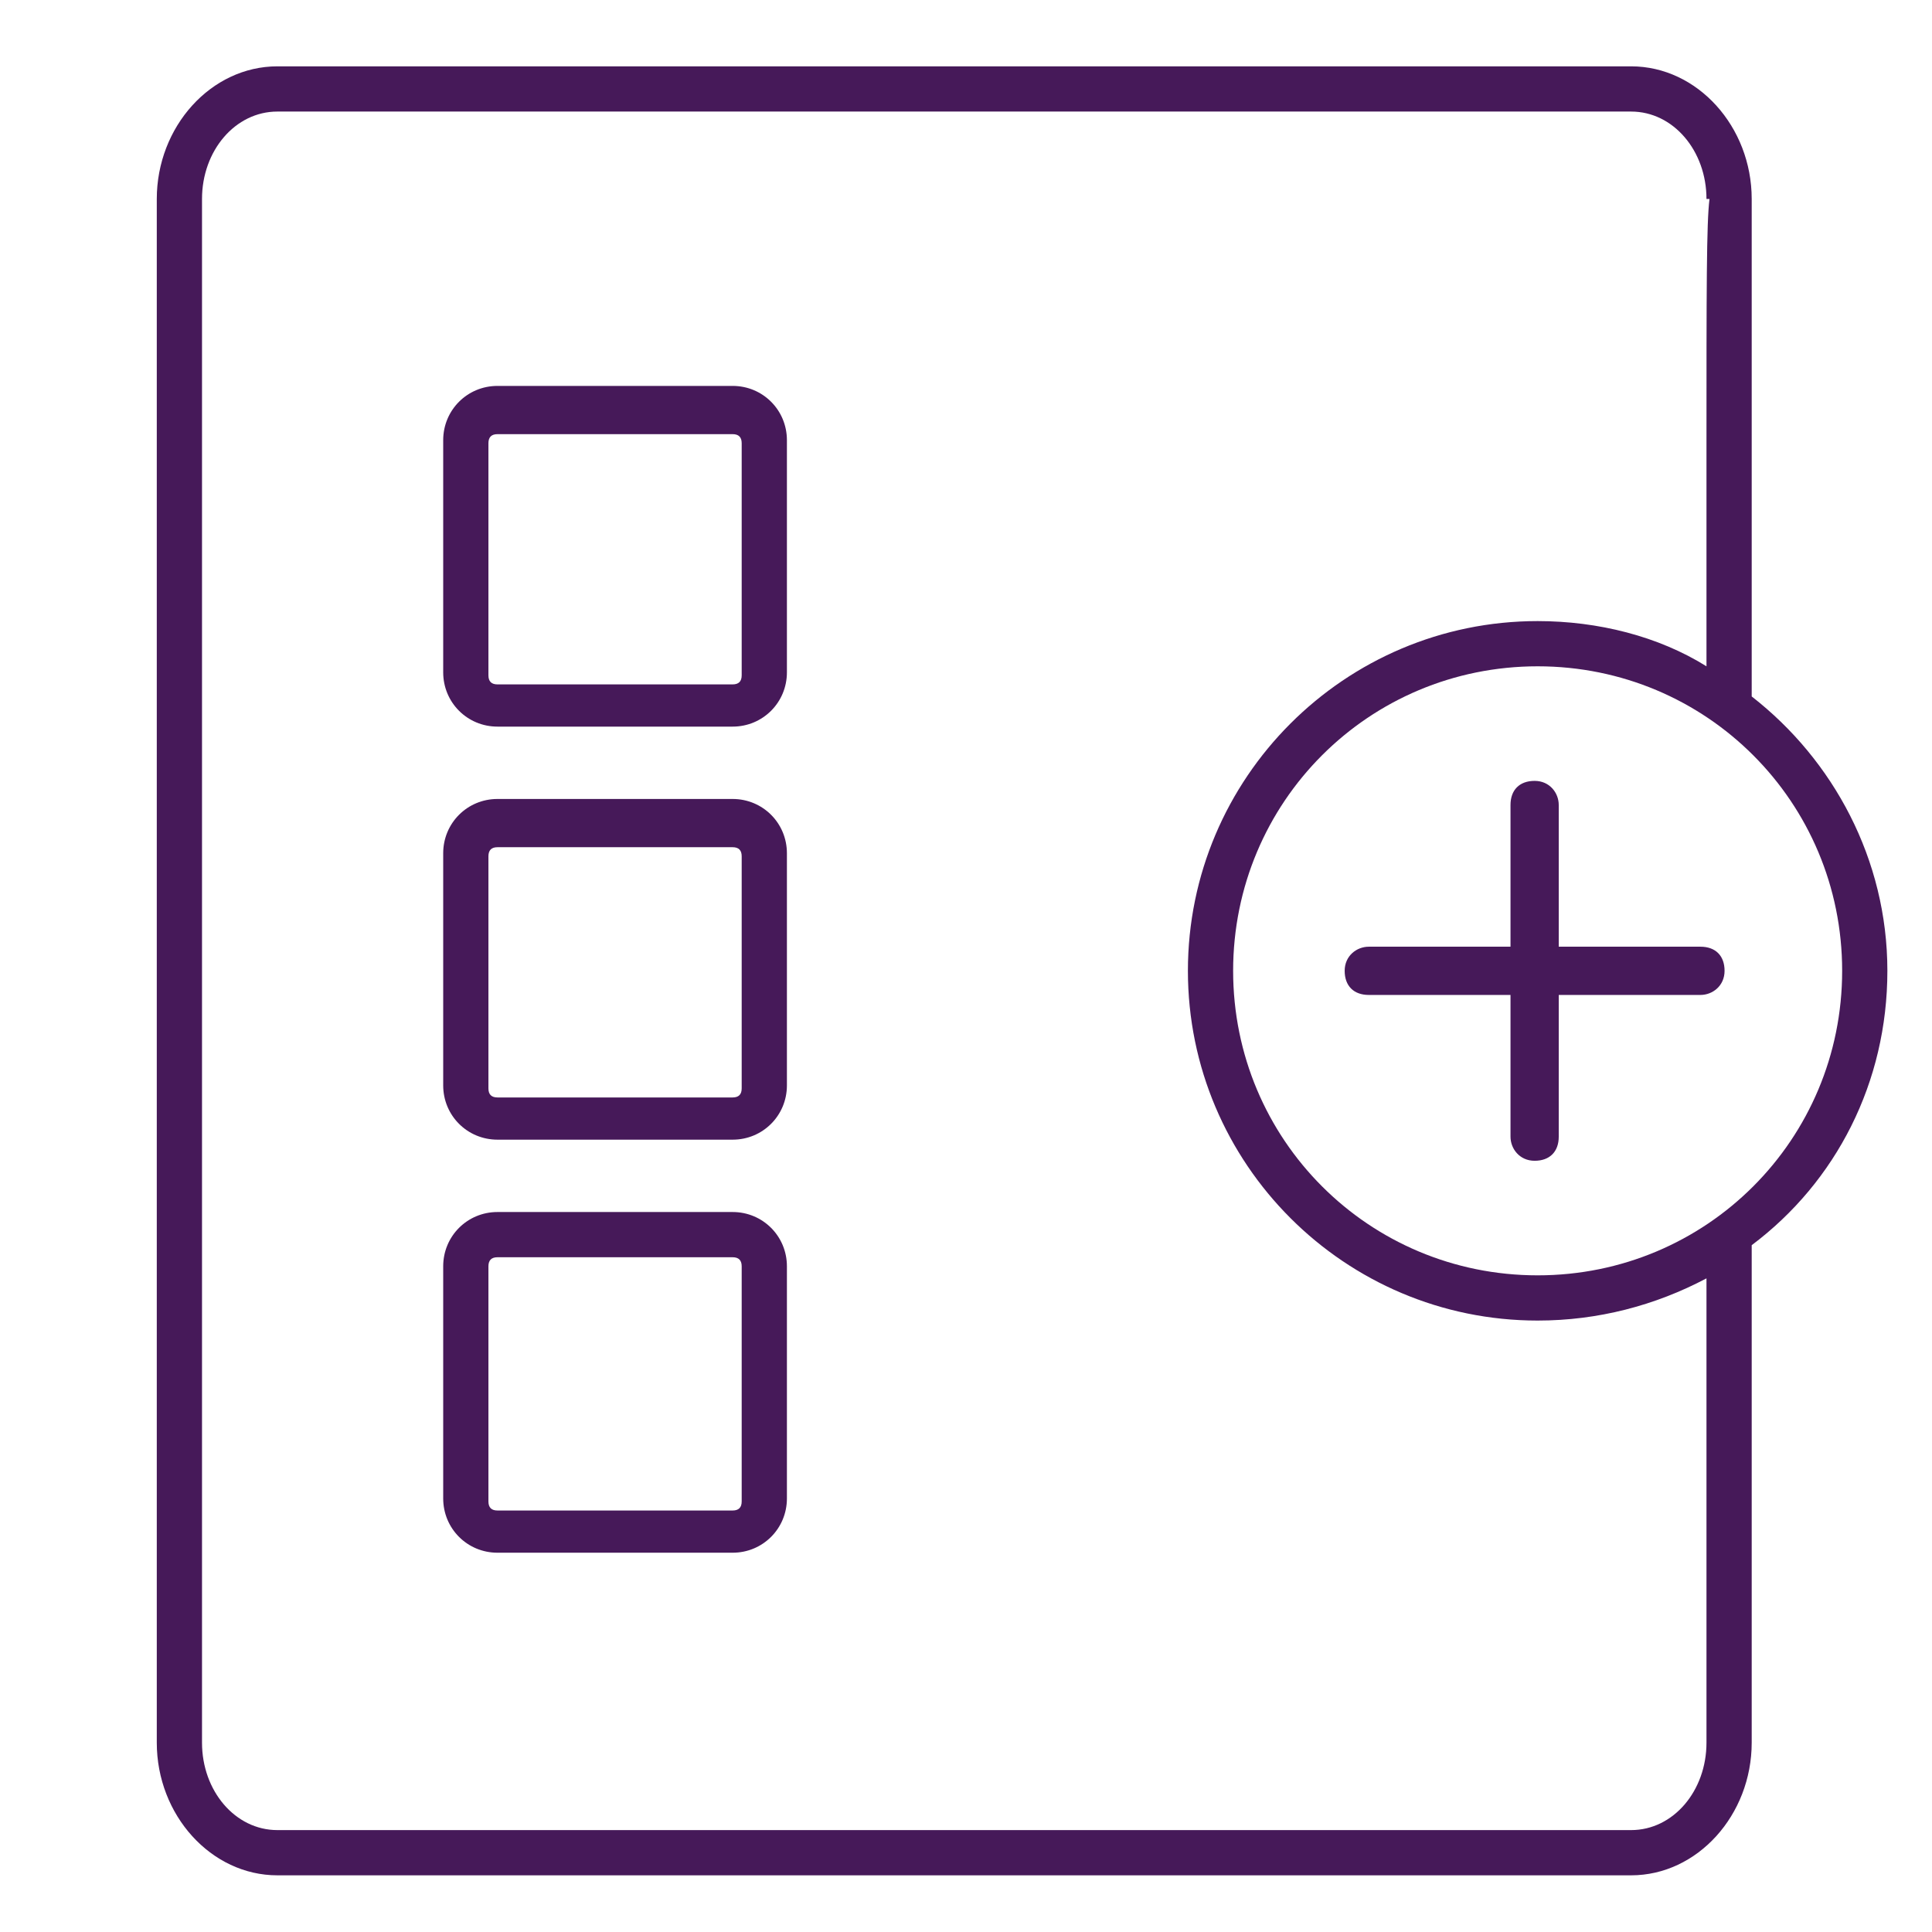
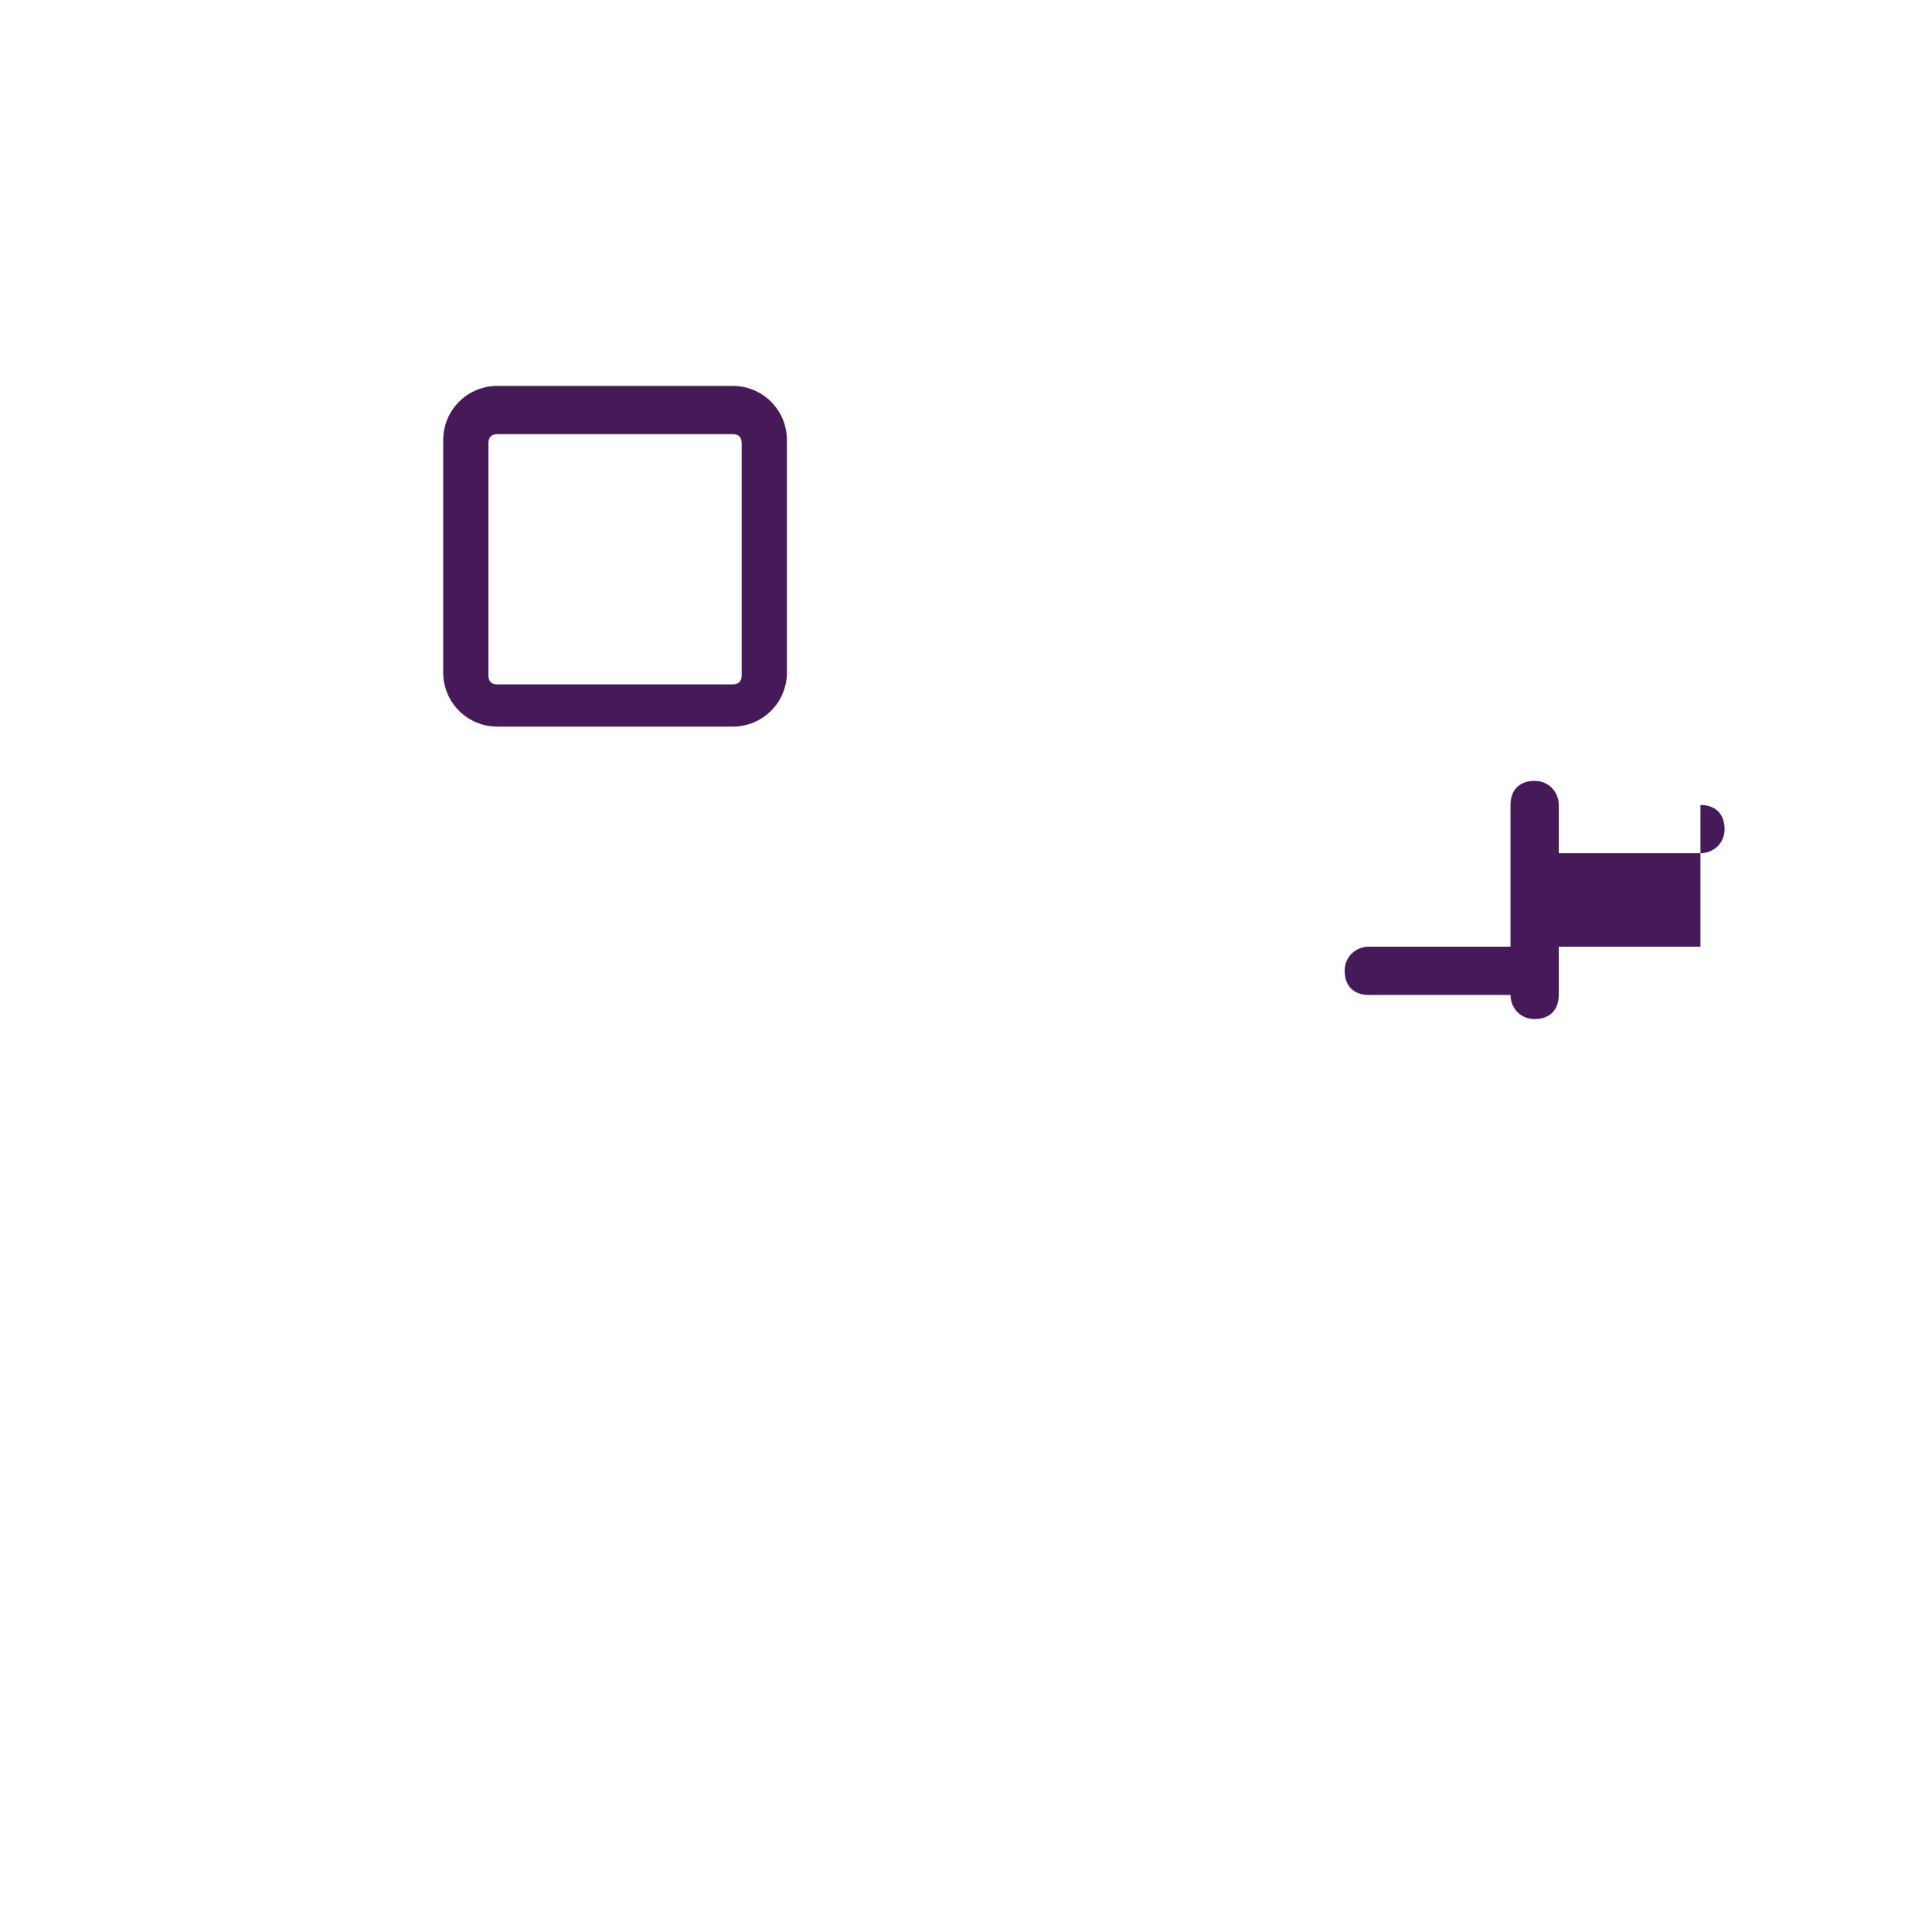
<svg xmlns="http://www.w3.org/2000/svg" width="100%" height="100%" viewBox="0 0 267 267" version="1.1" xml:space="preserve" style="fill-rule:evenodd;clip-rule:evenodd;stroke-linejoin:round;stroke-miterlimit:2;">
  <g>
    <path d="M101.25,53.333l-32.5,0c-4.167,0 -7.5,3.334 -7.5,7.5l0,32.084c0,4.166 3.333,7.5 7.5,7.5l32.5,-0c4.167,-0 7.5,-3.334 7.5,-7.5l0,-32.084c0,-4.166 -3.333,-7.5 -7.5,-7.5Zm1.25,40c0,0.834 -0.417,1.25 -1.25,1.25l-32.5,0c-0.833,0 -1.25,-0.416 -1.25,-1.25l0,-32.083c0,-0.833 0.417,-1.25 1.25,-1.25l32.5,0c0.833,0 1.25,0.417 1.25,1.25l0,32.083Z" style="fill:#461959;fill-rule:nonzero;" />
-     <path d="M101.25,110.417l-32.5,-0c-4.167,-0 -7.5,3.333 -7.5,7.5l0,32.083c0,4.167 3.333,7.5 7.5,7.5l32.5,0c4.167,0 7.5,-3.333 7.5,-7.5l0,-32.083c0,-4.167 -3.333,-7.5 -7.5,-7.5Zm1.25,40c0,0.833 -0.417,1.25 -1.25,1.25l-32.5,-0c-0.833,-0 -1.25,-0.417 -1.25,-1.25l0,-32.084c0,-0.833 0.417,-1.25 1.25,-1.25l32.5,0c0.833,0 1.25,0.417 1.25,1.25l0,32.084Z" style="fill:#461959;fill-rule:nonzero;" />
-     <path d="M101.25,167.5l-32.5,0c-4.167,0 -7.5,3.333 -7.5,7.5l0,32.083c0,4.167 3.333,7.5 7.5,7.5l32.5,0c4.167,0 7.5,-3.333 7.5,-7.5l0,-32.083c0,-4.167 -3.333,-7.5 -7.5,-7.5Zm1.25,40c0,0.833 -0.417,1.25 -1.25,1.25l-32.5,0c-0.833,0 -1.25,-0.417 -1.25,-1.25l0,-32.5c0,-0.833 0.417,-1.25 1.25,-1.25l32.5,0c0.833,0 1.25,0.417 1.25,1.25l0,32.5Z" style="fill:#461959;fill-rule:nonzero;" />
-     <path d="M260.833,134.167c0,-15.417 -7.5,-29.167 -18.75,-37.917l0,-68.75c0,-10 -7.5,-18.333 -16.666,-18.333l-187.084,-0c-9.166,-0 -16.666,8.333 -16.666,18.333l-0,213.333c-0,10 7.5,18.334 16.666,18.334l187.084,-0c9.166,-0 16.666,-8.334 16.666,-18.334l0,-68.75c11.667,-8.75 18.75,-22.5 18.75,-37.916Zm-25,106.666c0,6.667 -4.583,12.084 -10.416,12.084l-187.084,-0c-5.833,-0 -10.416,-5.417 -10.416,-12.084l-0,-213.333c-0,-6.667 4.583,-12.083 10.416,-12.083l187.084,-0c5.833,-0 10.416,5.416 10.416,12.083l0.417,0c-0.417,3.333 -0.417,12.083 -0.417,35l0,29.583c-6.666,-4.166 -15,-6.25 -23.333,-6.25c-26.667,0 -48.333,21.667 -48.333,48.334c-0,26.666 21.666,48.333 48.333,48.333c8.333,0 16.25,-2.083 23.333,-5.833l0,64.166Zm-23.333,-64.583c-23.333,0 -42.083,-18.75 -42.083,-42.083c-0,-23.334 18.75,-42.084 42.083,-42.084c23.333,0 42.083,18.75 42.083,42.084c0,23.333 -18.75,42.083 -42.083,42.083Z" style="fill:#461959;fill-rule:nonzero;" />
-     <path d="M235,130.833l-19.583,0l-0,-19.583c-0,-1.667 -1.25,-3.333 -3.334,-3.333c-2.083,-0 -3.333,1.25 -3.333,3.333l0,19.583l-19.583,0c-1.667,0 -3.334,1.25 -3.334,3.334c0,2.083 1.25,3.333 3.334,3.333l19.583,-0l0,19.583c0,1.667 1.25,3.334 3.333,3.334c2.084,-0 3.334,-1.25 3.334,-3.334l-0,-19.583l19.583,-0c1.667,-0 3.333,-1.25 3.333,-3.333c0,-2.084 -1.25,-3.334 -3.333,-3.334Z" style="fill:#461959;fill-rule:nonzero;" />
+     <path d="M235,130.833l-19.583,0l-0,-19.583c-0,-1.667 -1.25,-3.333 -3.334,-3.333c-2.083,-0 -3.333,1.25 -3.333,3.333l0,19.583l-19.583,0c-1.667,0 -3.334,1.25 -3.334,3.334c0,2.083 1.25,3.333 3.334,3.333l19.583,-0c0,1.667 1.25,3.334 3.333,3.334c2.084,-0 3.334,-1.25 3.334,-3.334l-0,-19.583l19.583,-0c1.667,-0 3.333,-1.25 3.333,-3.333c0,-2.084 -1.25,-3.334 -3.333,-3.334Z" style="fill:#461959;fill-rule:nonzero;" />
  </g>
</svg>